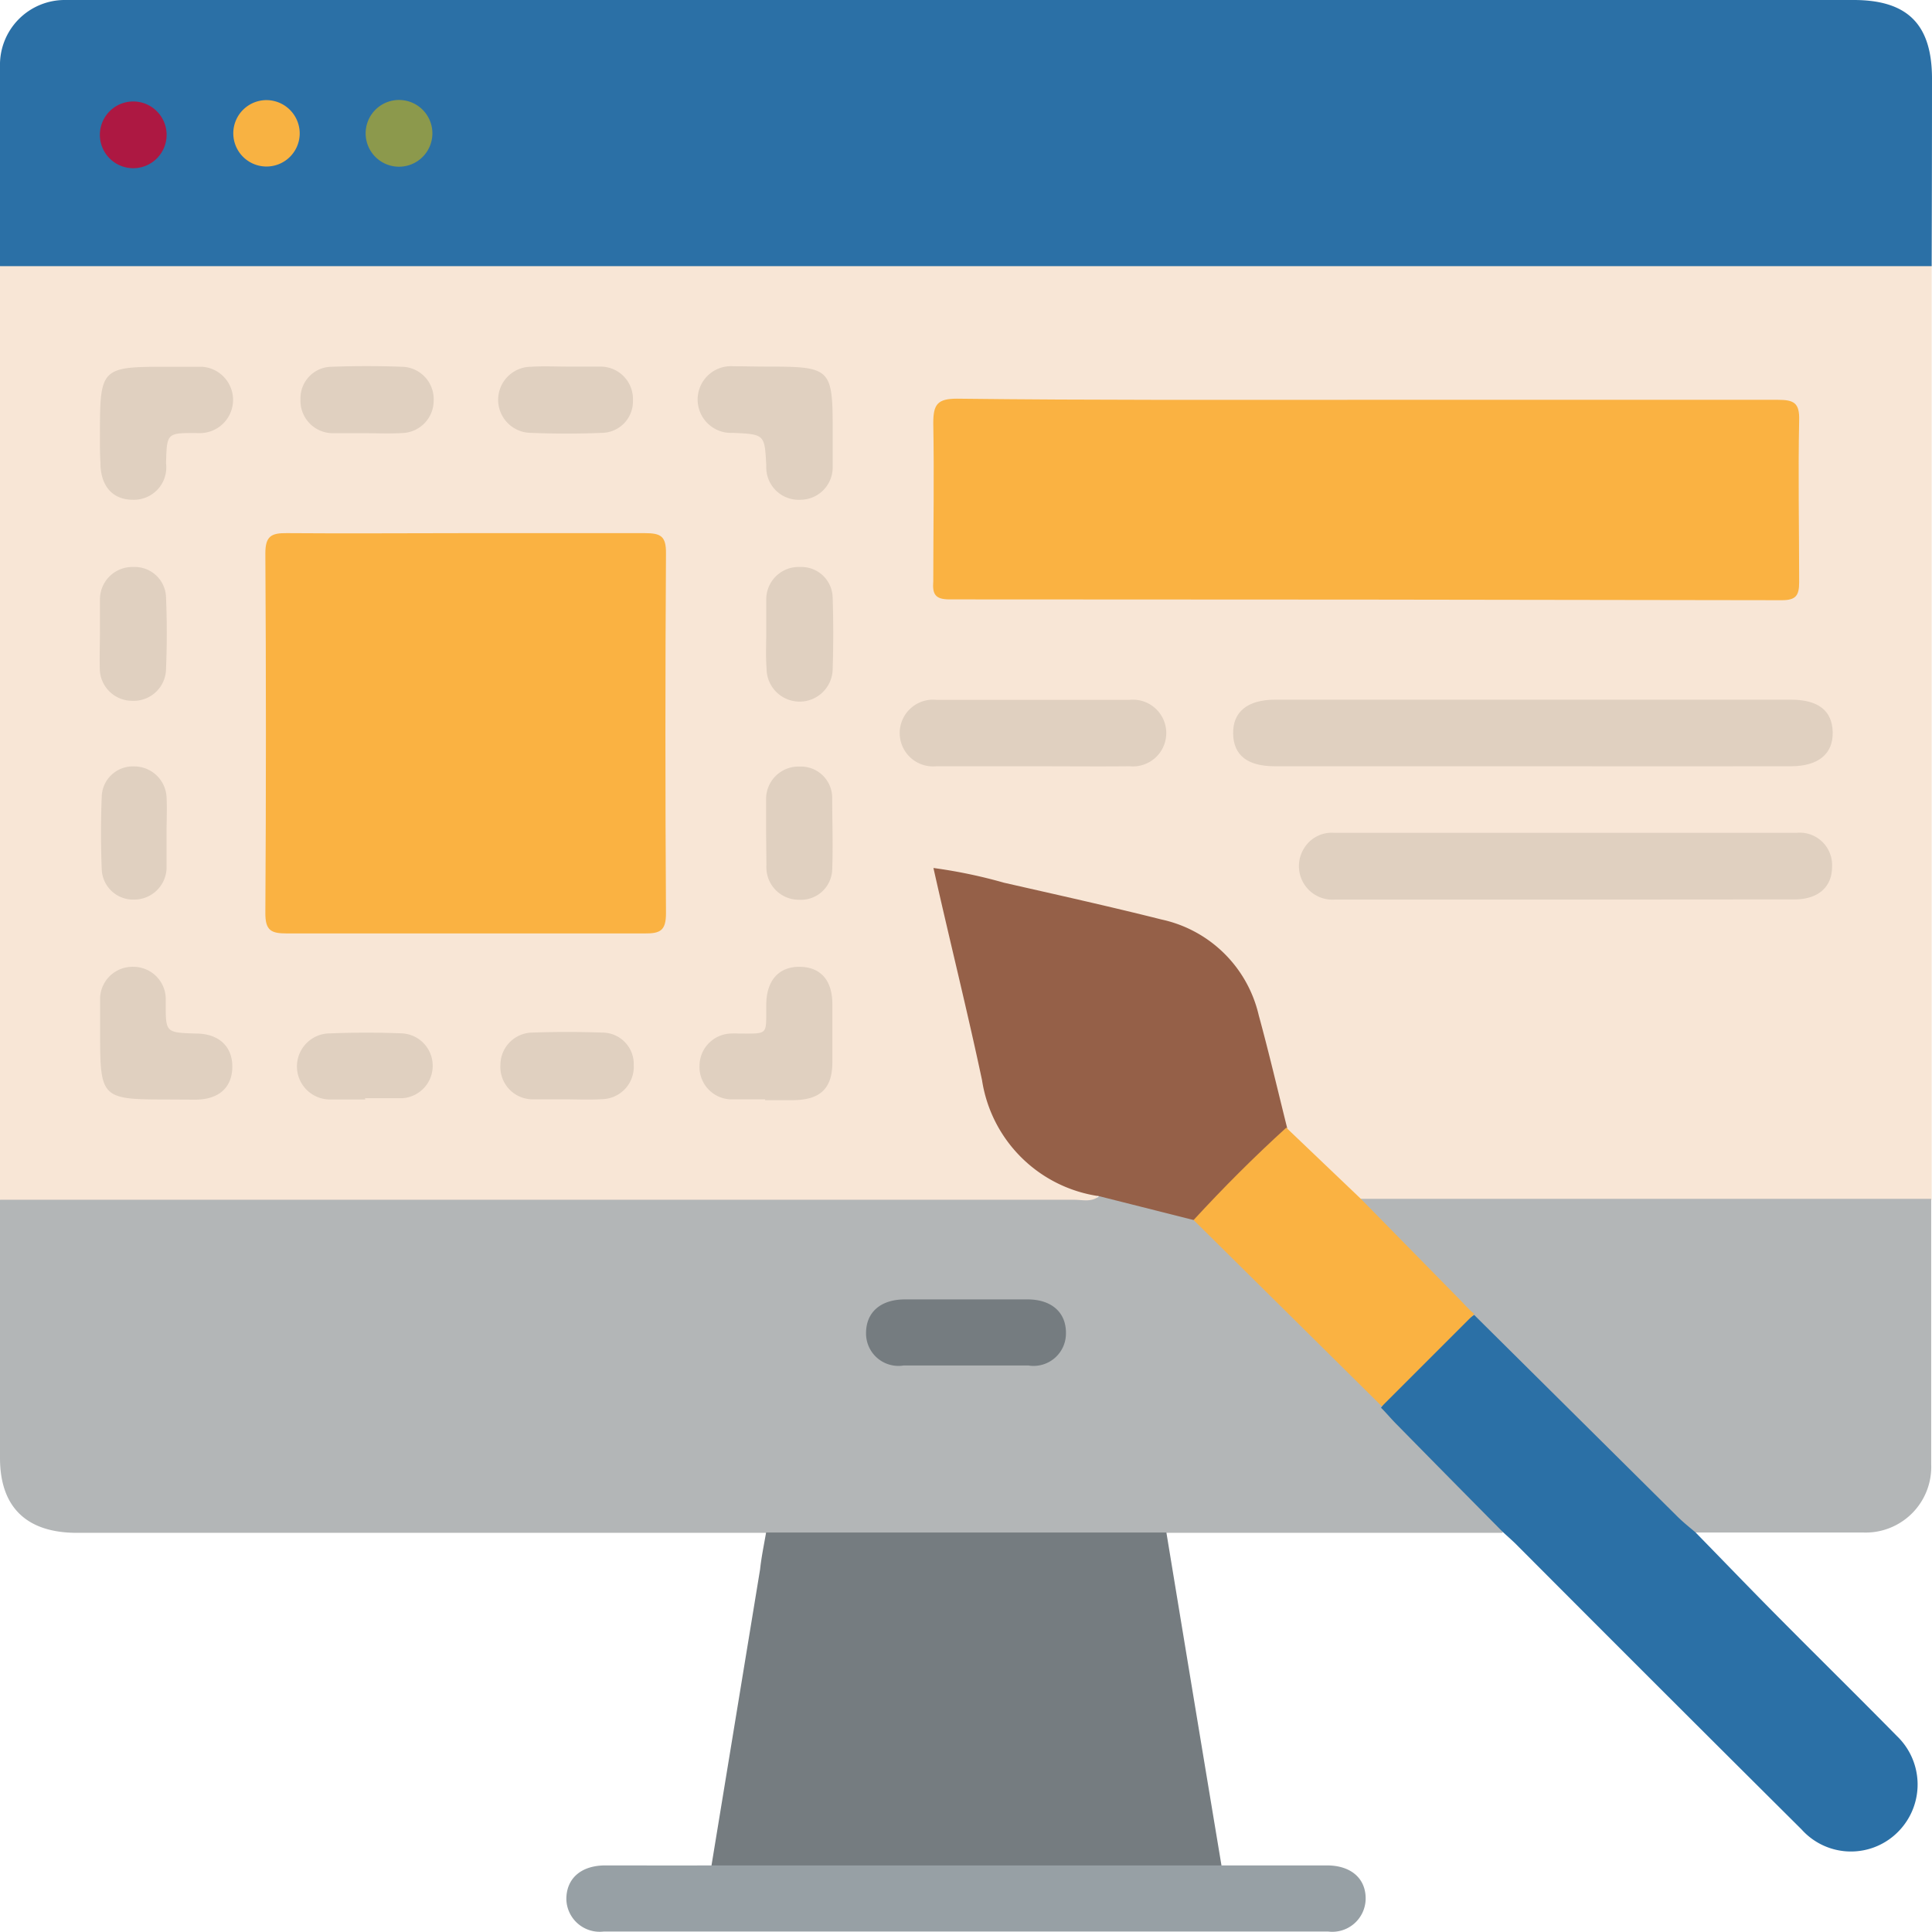
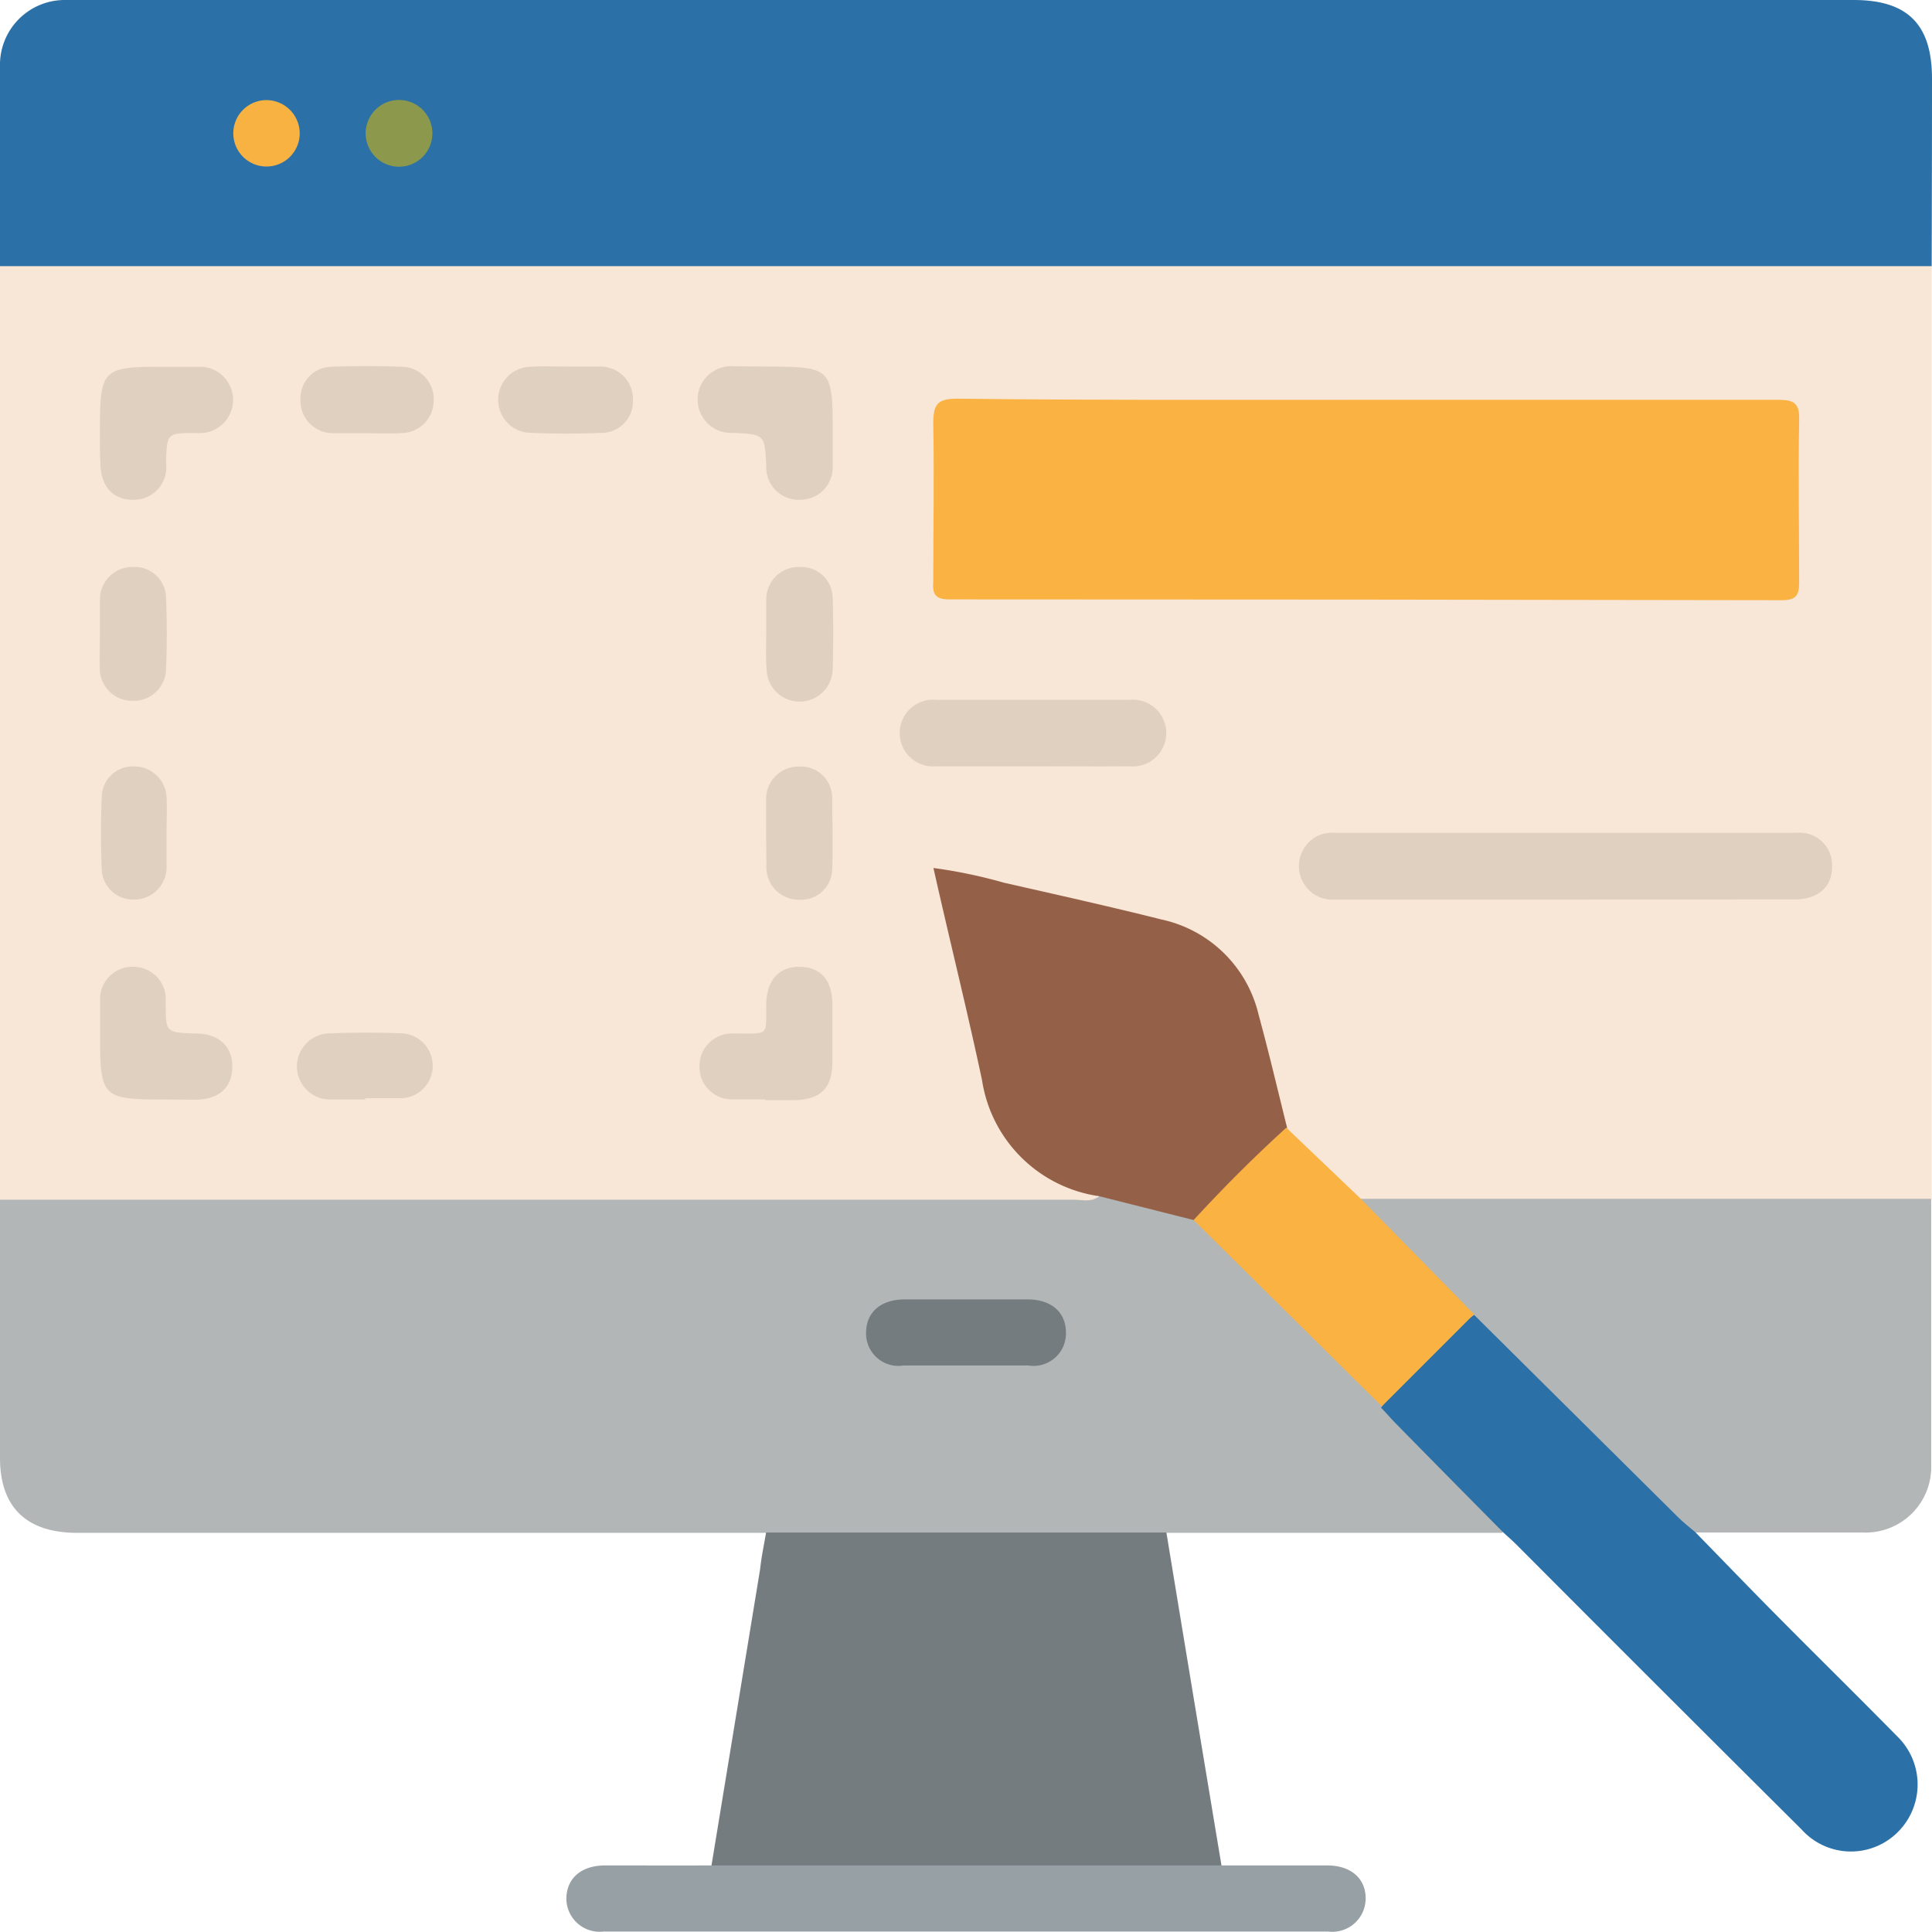
<svg xmlns="http://www.w3.org/2000/svg" id="レイヤー_1" data-name="レイヤー 1" viewBox="0 0 119.26 119.28">
  <defs>
    <style>
      .cls-1 {
        fill: #f8e6d6;
      }

      .cls-2 {
        fill: #2b70a6;
      }

      .cls-3 {
        fill: #b3b6b7;
      }

      .cls-4 {
        fill: #757c80;
      }

      .cls-5 {
        fill: #97a0a5;
      }

      .cls-6 {
        fill: #fab242;
      }

      .cls-7 {
        fill: #956048;
      }

      .cls-8 {
        fill: #e0d0c0;
      }

      .cls-9 {
        fill: #8c994c;
      }

      .cls-10 {
        fill: #f8b242;
      }

      .cls-11 {
        fill: #ad1842;
      }
    </style>
  </defs>
  <g>
    <path class="cls-1" d="M0,74.06V16.43A3,3,0,0,1,2.11,16H116.76a3.69,3.69,0,0,1,2.48.39V74.06a2,2,0,0,1-1.45.38c-10.9,0-21.81,0-32.71,0a4.4,4.4,0,0,1-.51,0,2.09,2.09,0,0,1-1.36-.63c-1.35-1.36-2.79-2.64-4-4.12a52.72,52.72,0,0,1-1.69-6.3A8.11,8.11,0,0,0,71.18,57c-3.94-1-7.92-1.83-11.87-2.77-1.14-.27-1.22-.19-1,.95.91,4.13,1.82,8.27,2.86,12.37a7.87,7.87,0,0,0,5.44,5.67c.44.16,1.32,0,1.08,1a3.51,3.51,0,0,1-1.89.29H2A2.73,2.73,0,0,1,0,74.06Z" />
    <path class="cls-2" d="M119.24,16.43l-1.15,0H1.17L0,16.43C0,12.32,0,8.21,0,4.1A4,4,0,0,1,4.06,0c1.2,0,2.4,0,3.6,0H114.42c3.34,0,4.84,1.51,4.84,4.86C119.26,8.72,119.25,12.58,119.24,16.43Z" />
    <path class="cls-3" d="M0,74.06l46.32,0h20c.5,0,1,.16,1.49-.19a.57.57,0,0,1,.68-.19c1.7.49,3.46.75,5.12,1.39,1.78,1.47,3.3,3.21,4.94,4.82,2.32,2.27,4.59,4.58,6.89,6.86,2.15,2.19,4.35,4.34,6.49,6.53.37.37.94.66.82,1.34H72a2.39,2.39,0,0,1-1.7.42H49a2.39,2.39,0,0,1-1.7-.42H4.69C1.6,94.6,0,93,0,90Q0,82,0,74.06Z" />
    <path class="cls-4" d="M47.29,94.6H72q1.69,10.28,3.4,20.55a2.11,2.11,0,0,1-1.69.43q-14.06,0-28.1,0a2.11,2.11,0,0,1-1.69-.43l3-18.28C47,96.11,47.16,95.36,47.29,94.6Z" />
    <path class="cls-3" d="M84,74l35.21,0c0,5.46,0,10.93,0,16.39A4.05,4.05,0,0,1,115,94.6H104.63c-.75.15-1-.49-1.43-.88C99.06,89.63,95,85.5,90.83,81.4c-2-2-4-4-6-6C84.47,75,83.91,74.71,84,74Z" />
    <path class="cls-2" d="M91,81.17l12.52,12.42c.36.36.76.68,1.14,1,1.73,1.77,3.44,3.55,5.18,5.3,2.41,2.43,4.85,4.83,7.25,7.27a4.14,4.14,0,0,1,.12,5.87,4.09,4.09,0,0,1-6-.1q-8.78-8.73-17.51-17.49c-.3-.31-.62-.58-.93-.87q-3.3-3.33-6.58-6.67c-.33-.33-.63-.7-.94-1A20,20,0,0,1,91,81.17Z" />
    <path class="cls-5" d="M43.89,115.15H75.37c2.18,0,4.36,0,6.54,0,1.5,0,2.41.82,2.39,2.08a2.06,2.06,0,0,1-2.33,2q-22.33,0-44.69,0a2.06,2.06,0,0,1-2.32-2c0-1.26.89-2.07,2.38-2.08C39.53,115.15,41.71,115.16,43.89,115.15Z" />
    <path class="cls-6" d="M84.31,24.68c8.48,0,17,0,25.43,0,1,0,1.35.19,1.32,1.26-.07,3.33,0,6.68,0,10,0,.82-.2,1.11-1.07,1.11Q84.3,37,58.61,37c-.89,0-1.06-.33-1-1.12,0-3.26.06-6.51,0-9.76,0-1.15.25-1.51,1.46-1.51C67.44,24.71,75.88,24.68,84.31,24.68Z" />
-     <path class="cls-6" d="M28.79,32.91c3.68,0,7.36,0,11,0,1,0,1.33.18,1.32,1.25q-.07,11.1,0,22.22c0,1.07-.36,1.25-1.32,1.24q-11,0-22.09,0c-.95,0-1.32-.17-1.32-1.24q.07-11.11,0-22.22c0-1.07.37-1.26,1.32-1.25C21.42,32.94,25.11,32.91,28.79,32.91Z" />
    <path class="cls-7" d="M73.68,75.31l-5.83-1.47a8.54,8.54,0,0,1-7.23-7.16c-.92-4.33-2-8.64-3-13.1a31.14,31.14,0,0,1,4.36.91c3.25.74,6.5,1.46,9.72,2.27a7.86,7.86,0,0,1,6,5.91c.63,2.3,1.17,4.62,1.75,6.94a1.47,1.47,0,0,1-.58,1C77.43,72,76,73.36,74.64,74.74A1.38,1.38,0,0,1,73.68,75.31Z" />
-     <path class="cls-8" d="M94.7,47.3c-5.35,0-10.69,0-16,0-1.69,0-2.55-.67-2.58-2s.85-2.11,2.6-2.11h31.83c1.69,0,2.55.68,2.58,2s-.85,2.11-2.59,2.11C105.23,47.31,100,47.3,94.7,47.3Z" />
    <path class="cls-6" d="M73.68,75.31c1.84-2,3.73-3.89,5.72-5.7L84,74q3,3.06,6,6.11c.33.33.63.69,1,1l-5.7,5.7Z" />
    <path class="cls-8" d="M96.65,55.53H82.4a2.07,2.07,0,0,1-1.88-3.2,2,2,0,0,1,1.86-.92h28.5a2,2,0,0,1,2.21,2.11c0,1.24-.87,2-2.32,2Z" />
    <path class="cls-8" d="M63.8,47.3c-2,0-4,0-6,0a2.06,2.06,0,1,1,0-4.1q6,0,11.93,0a2.06,2.06,0,1,1,0,4.1C67.73,47.32,65.77,47.3,63.8,47.3Z" />
-     <path class="cls-8" d="M47.33,22.63c4,0,4.08.09,4.07,4.1,0,.73,0,1.46,0,2.18a2,2,0,0,1-2,1.94,2,2,0,0,1-2.1-2s0-.09,0-.13c-.1-1.91-.1-1.91-2.06-2a2.06,2.06,0,1,1,.05-4.11C46,22.61,46.65,22.63,47.33,22.63Z" />
+     <path class="cls-8" d="M47.33,22.63c4,0,4.08.09,4.07,4.1,0,.73,0,1.46,0,2.18a2,2,0,0,1-2,1.94,2,2,0,0,1-2.1-2s0-.09,0-.13c-.1-1.91-.1-1.91-2.06-2a2.06,2.06,0,1,1,.05-4.11Z" />
    <path class="cls-8" d="M10.18,67.87c-3.89,0-4-.12-4-4,0-.77,0-1.55,0-2.31a2,2,0,0,1,2.05-1.88,2,2,0,0,1,2,1.89c0,.13,0,.26,0,.39,0,1.78,0,1.78,1.87,1.84,1.42,0,2.26.81,2.24,2.08s-.85,2-2.29,2Z" />
    <path class="cls-8" d="M47.23,67.86c-.73,0-1.46,0-2.19,0a2,2,0,0,1-1.86-2.06,2,2,0,0,1,1.9-2,4.34,4.34,0,0,1,.51,0c1.9,0,1.69.12,1.71-1.76,0-1.52.78-2.38,2.08-2.36s2,.86,2,2.3q0,1.8,0,3.6c0,1.6-.74,2.31-2.38,2.33H47.23Z" />
    <path class="cls-8" d="M6.17,26.64c0-3.89.12-4,4-4,.77,0,1.54,0,2.31,0a2.05,2.05,0,0,1,0,4.09,2.54,2.54,0,0,1-.39,0c-1.79,0-1.79,0-1.84,1.87A2,2,0,0,1,8.2,30.85c-1.25,0-2-.85-2-2.29C6.16,27.92,6.17,27.28,6.17,26.64Z" />
    <path class="cls-8" d="M35.07,22.63c.68,0,1.37,0,2,0a2,2,0,0,1,2,2.09,1.94,1.94,0,0,1-1.92,2c-1.45.06-2.91.06-4.36,0a2,2,0,0,1,0-4.08C33.53,22.59,34.3,22.63,35.07,22.63Z" />
    <path class="cls-8" d="M6.17,39c0-.68,0-1.36,0-2a2,2,0,0,1,2.08-2,1.93,1.93,0,0,1,2,1.91c.06,1.45.06,2.9,0,4.35a2,2,0,0,1-2.09,2,2,2,0,0,1-2-2C6.14,40.43,6.17,39.7,6.17,39Z" />
    <path class="cls-8" d="M47.3,39c0-.68,0-1.36,0-2a2,2,0,0,1,2.1-2,1.93,1.93,0,0,1,2,1.92q.07,2.18,0,4.35a2,2,0,0,1-4.08,0C47.26,40.5,47.3,39.73,47.3,39Z" />
    <path class="cls-8" d="M10.28,51.48c0,.72,0,1.45,0,2.17a2,2,0,0,1-2,1.88,1.94,1.94,0,0,1-2-1.87c-.06-1.49-.06-3,0-4.48a1.92,1.92,0,0,1,2-1.87,2,2,0,0,1,2,1.86C10.32,49.94,10.28,50.71,10.28,51.48Z" />
    <path class="cls-8" d="M47.29,51.32c0-.68,0-1.36,0-2a2,2,0,0,1,2.08-2,1.93,1.93,0,0,1,2,1.89c0,1.5.06,3,0,4.49a1.93,1.93,0,0,1-2.06,1.84,2,2,0,0,1-2-1.9,2.26,2.26,0,0,1,0-.26Z" />
    <path class="cls-8" d="M22.5,26.74c-.68,0-1.36,0-2,0a2,2,0,0,1-1.95-2.1,1.94,1.94,0,0,1,1.92-2q2.17-.08,4.35,0a2,2,0,0,1,1.95,2.09,2,2,0,0,1-1.92,2C24,26.78,23.27,26.74,22.5,26.74Z" />
    <path class="cls-8" d="M22.55,67.87c-.73,0-1.46,0-2.18,0a2,2,0,0,1,0-4.08c1.49-.06,3-.06,4.48,0a2,2,0,0,1,1.86,2,2,2,0,0,1-1.88,2h-2.3Z" />
-     <path class="cls-8" d="M34.82,67.86c-.68,0-1.37,0-2,0a2,2,0,0,1-1.93-2.12,2,2,0,0,1,1.94-2c1.45-.05,2.91-.05,4.36,0a1.94,1.94,0,0,1,1.93,2,2,2,0,0,1-1.94,2.11C36.36,67.9,35.59,67.86,34.82,67.86Z" />
    <path class="cls-9" d="M24.69,10.29a2.06,2.06,0,1,1,2-2A2.06,2.06,0,0,1,24.69,10.29Z" />
    <path class="cls-10" d="M18.5,8.29a2.05,2.05,0,1,1-2-2.11A2.06,2.06,0,0,1,18.5,8.29Z" />
-     <path class="cls-11" d="M10.28,8.18a2.06,2.06,0,1,1-4.11,0,2.06,2.06,0,0,1,4.11,0Z" />
    <path class="cls-4" d="M59.69,80.21h3.73c1.5,0,2.39.81,2.38,2.08a2,2,0,0,1-2.32,2q-3.85,0-7.7,0a2,2,0,0,1-2.32-2c0-1.27.88-2.07,2.38-2.08Z" />
  </g>
</svg>